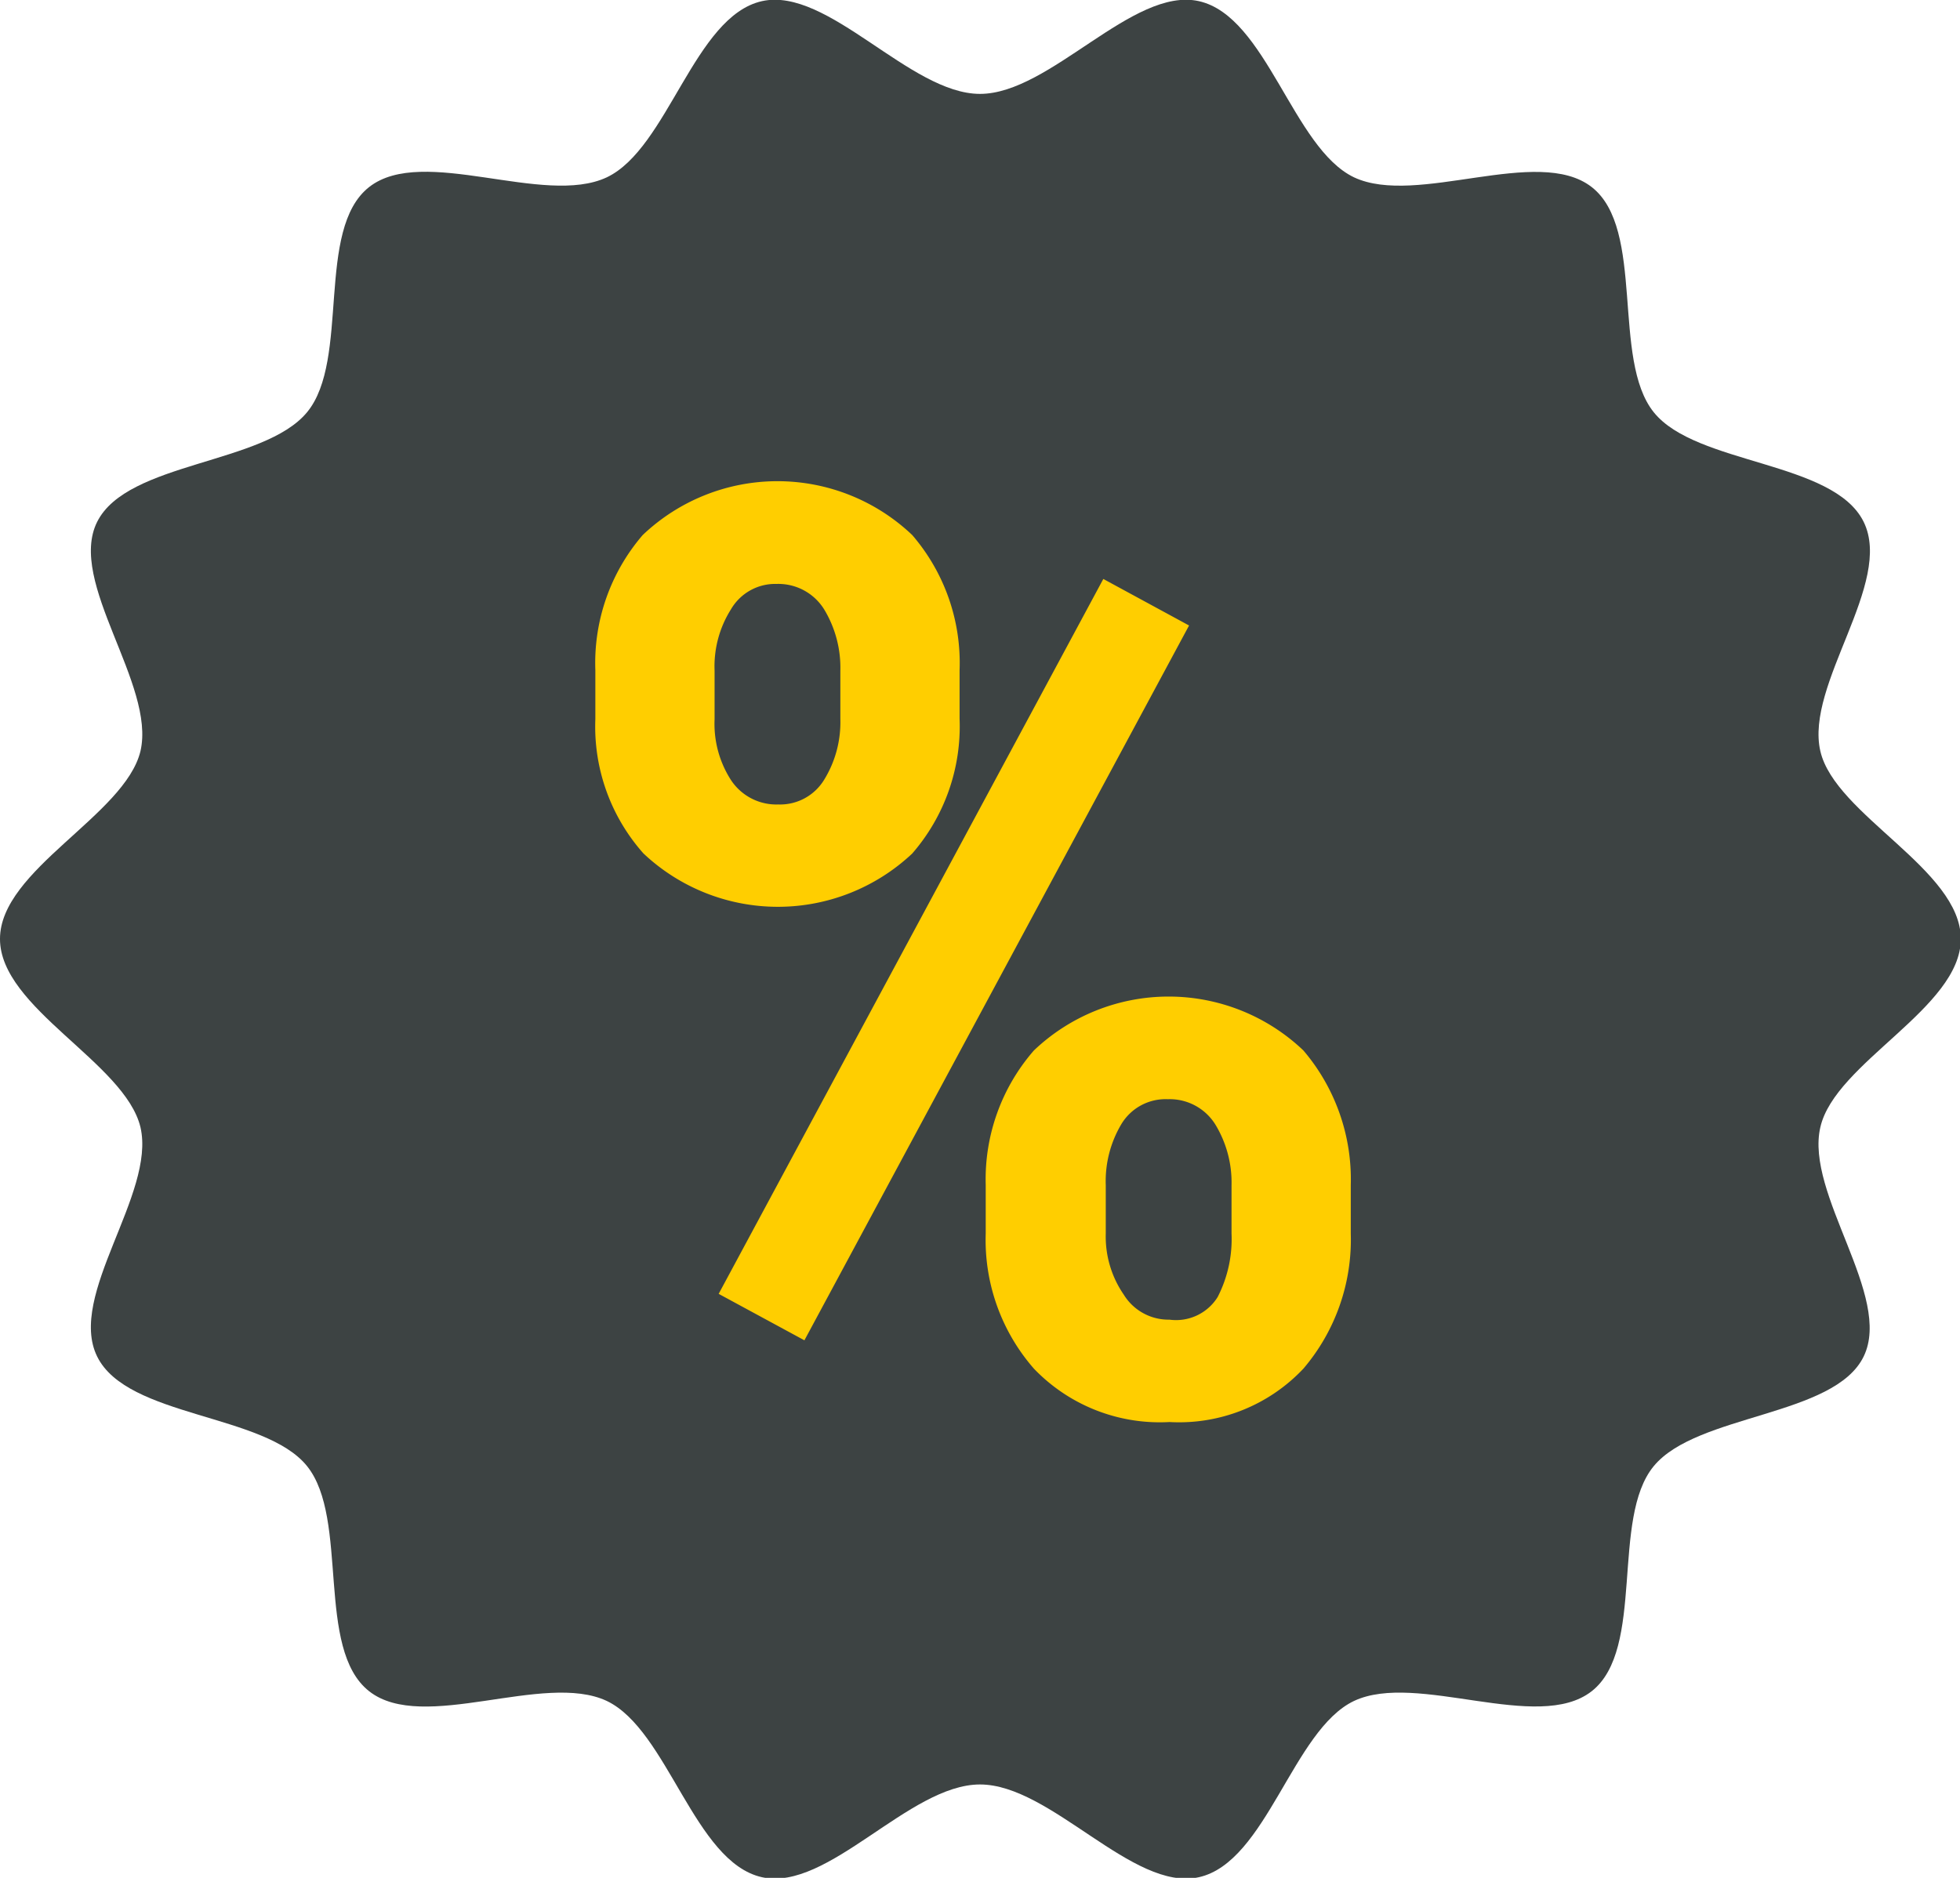
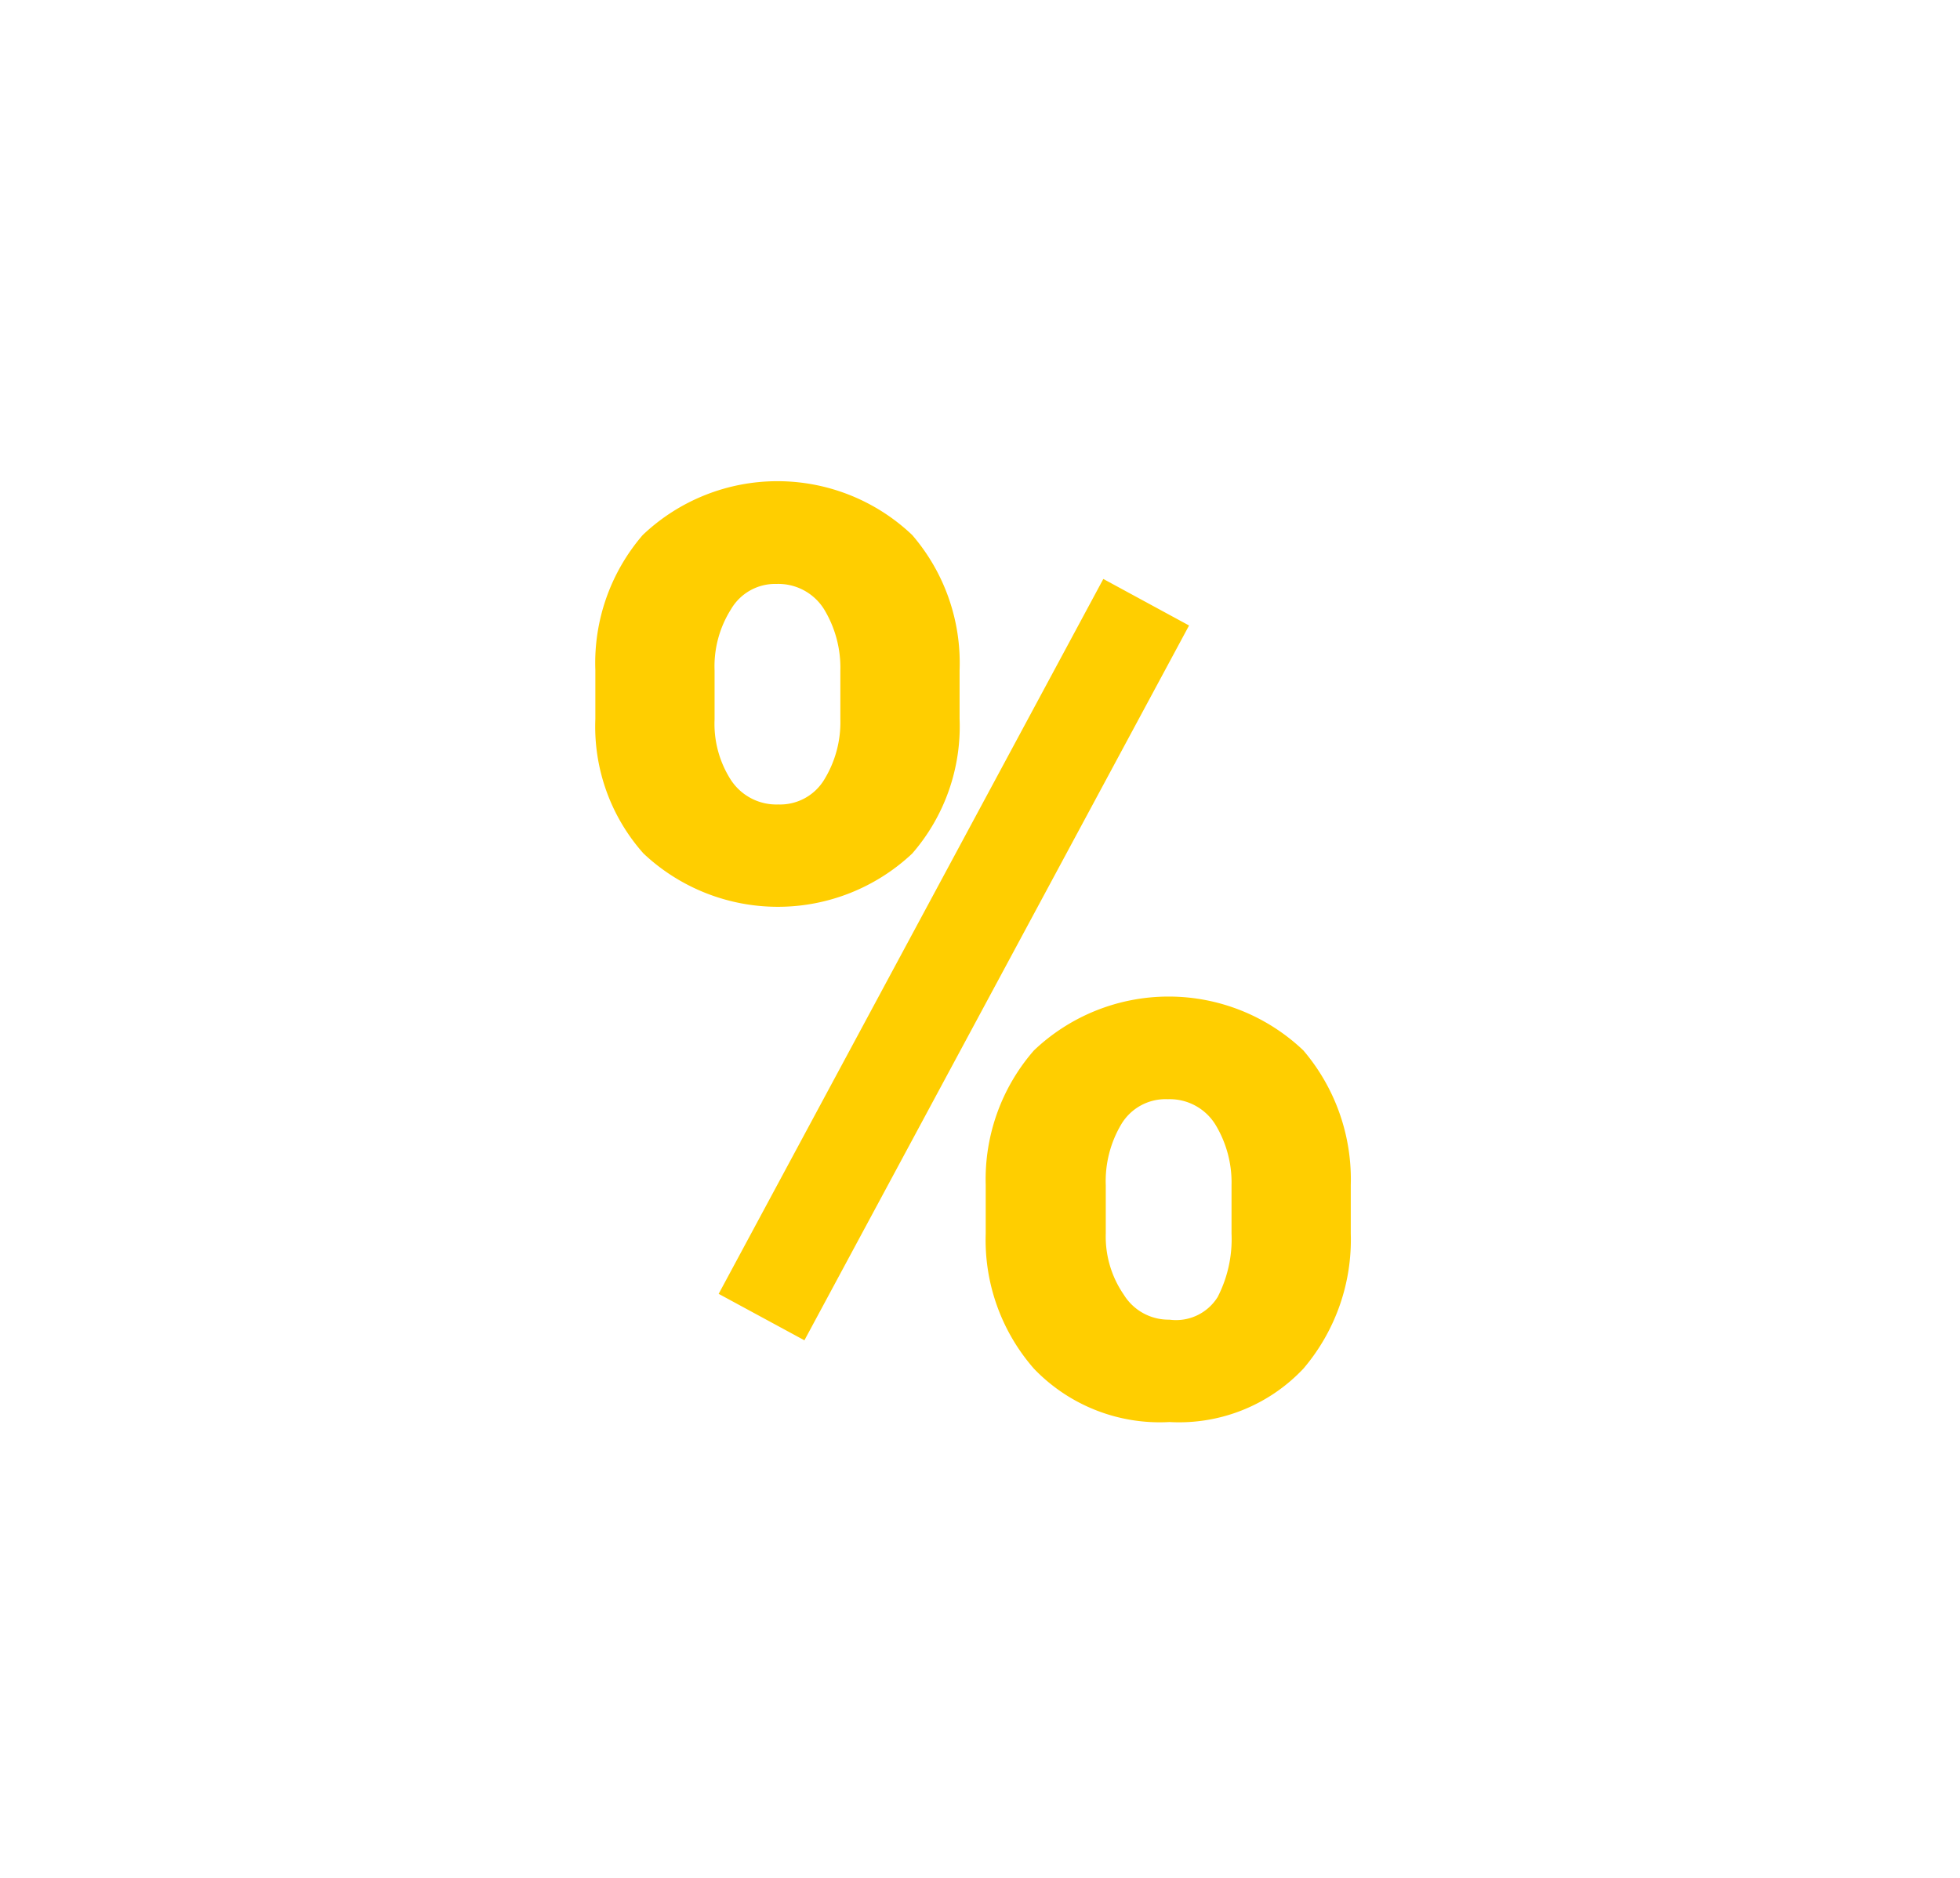
<svg xmlns="http://www.w3.org/2000/svg" id="Группа_1" data-name="Группа 1" width="24" height="23" viewBox="0 0 24 23">
  <defs>
    <style>
      .cls-1 {
        fill: #3d4343;
      }

      .cls-1, .cls-2 {
        fill-rule: evenodd;
      }

      .cls-2 {
        fill: #ffce00;
      }
    </style>
  </defs>
-   <path class="cls-1" d="M1412.01,612.5c0,0.848-1.54,1.514-1.72,2.306-0.19.818,0.89,2.071,0.53,2.809s-2.04.7-2.57,1.342-0.1,2.24-.76,2.757-2.14-.243-2.91.119c-0.75.356-1.07,1.973-1.9,2.159-0.81.18-1.81-1.136-2.68-1.136s-1.86,1.316-2.67,1.136c-0.83-.186-1.15-1.8-1.9-2.159-0.77-.362-2.25.4-2.91-0.119s-0.24-2.11-.76-2.757-2.2-.592-2.57-1.342,0.72-1.991.53-2.809c-0.19-.792-1.72-1.458-1.72-2.306s1.53-1.513,1.72-2.3c0.19-.819-0.9-2.071-0.53-2.809s2.04-.7,2.57-1.342,0.1-2.24.76-2.758,2.14,0.243,2.91-.119c0.75-.356,1.07-1.972,1.9-2.158,0.81-.18,1.81,1.136,2.67,1.136s1.87-1.316,2.68-1.136c0.83,0.186,1.15,1.8,1.9,2.158,0.77,0.362,2.25-.395,2.91.119s0.24,2.11.76,2.758,2.2,0.592,2.57,1.342-0.72,1.99-.53,2.809C1410.47,610.982,1412.01,611.648,1412.01,612.5Z" transform="translate(-1388 -601)" />
  <path id="_" data-name="%" class="cls-2" d="M1395.29,609.807a2.337,2.337,0,0,0,.59,1.647,2.4,2.4,0,0,0,3.29,0,2.373,2.373,0,0,0,.58-1.651v-0.593a2.4,2.4,0,0,0-.58-1.657,2.394,2.394,0,0,0-3.3,0,2.4,2.4,0,0,0-.58,1.654v0.593Zm1.46-.593a1.307,1.307,0,0,1,.2-0.75,0.626,0.626,0,0,1,.56-0.312,0.66,0.66,0,0,1,.58.309,1.38,1.38,0,0,1,.2.753v0.593a1.344,1.344,0,0,1-.2.746,0.631,0.631,0,0,1-.56.3,0.665,0.665,0,0,1-.58-0.3,1.271,1.271,0,0,1-.2-0.743v-0.593Zm3.32,6.895a2.393,2.393,0,0,0,.59,1.654,2.135,2.135,0,0,0,1.66.654,2.091,2.091,0,0,0,1.64-.654,2.434,2.434,0,0,0,.58-1.654v-0.593a2.434,2.434,0,0,0-.58-1.65,2.392,2.392,0,0,0-3.3,0,2.4,2.4,0,0,0-.59,1.646v0.593Zm1.47-.593a1.364,1.364,0,0,1,.19-0.746,0.631,0.631,0,0,1,.57-0.307,0.658,0.658,0,0,1,.58.307,1.367,1.367,0,0,1,.2.746v0.593a1.552,1.552,0,0,1-.17.777,0.6,0.6,0,0,1-.59.277,0.643,0.643,0,0,1-.56-0.307,1.252,1.252,0,0,1-.22-0.747v-0.593Zm1.02-6.855-1.05-.57-4.71,8.756,1.05,0.569Z" transform="translate(-1388 -601)" />
</svg>